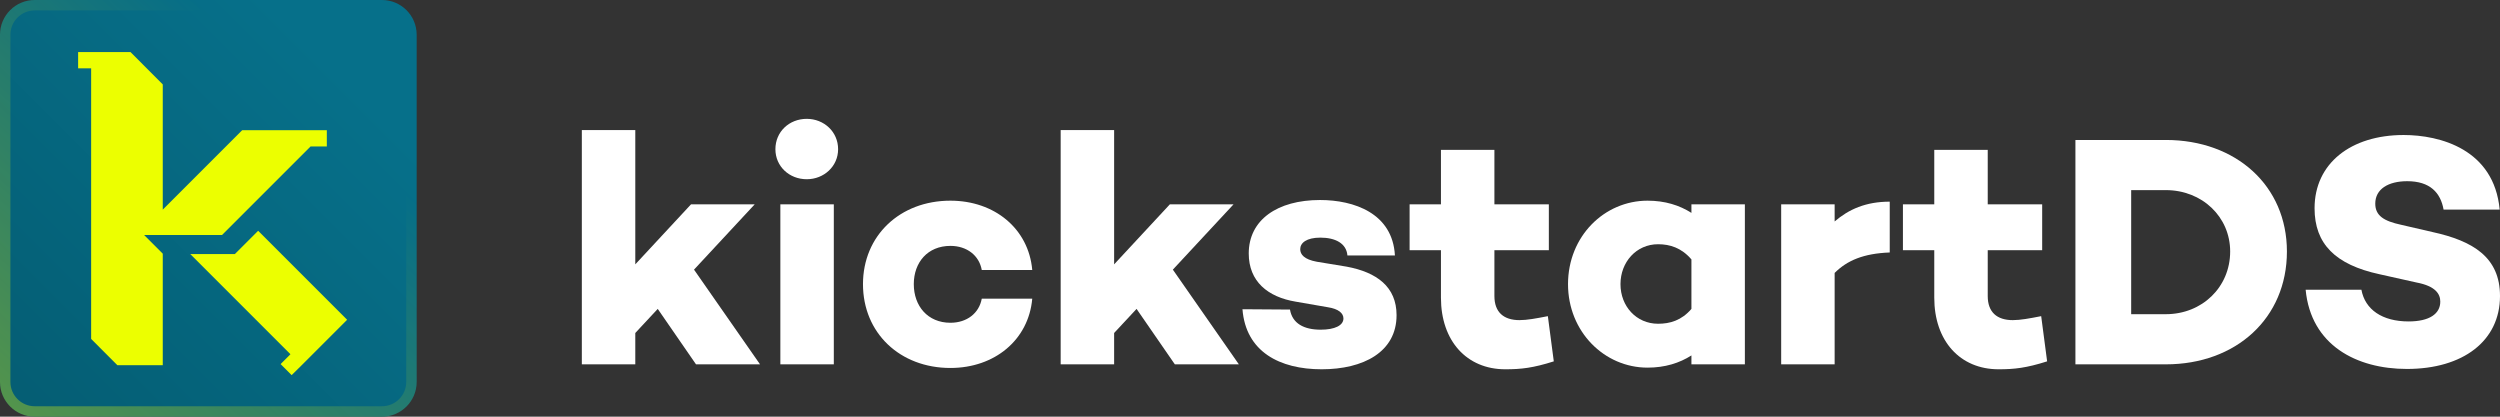
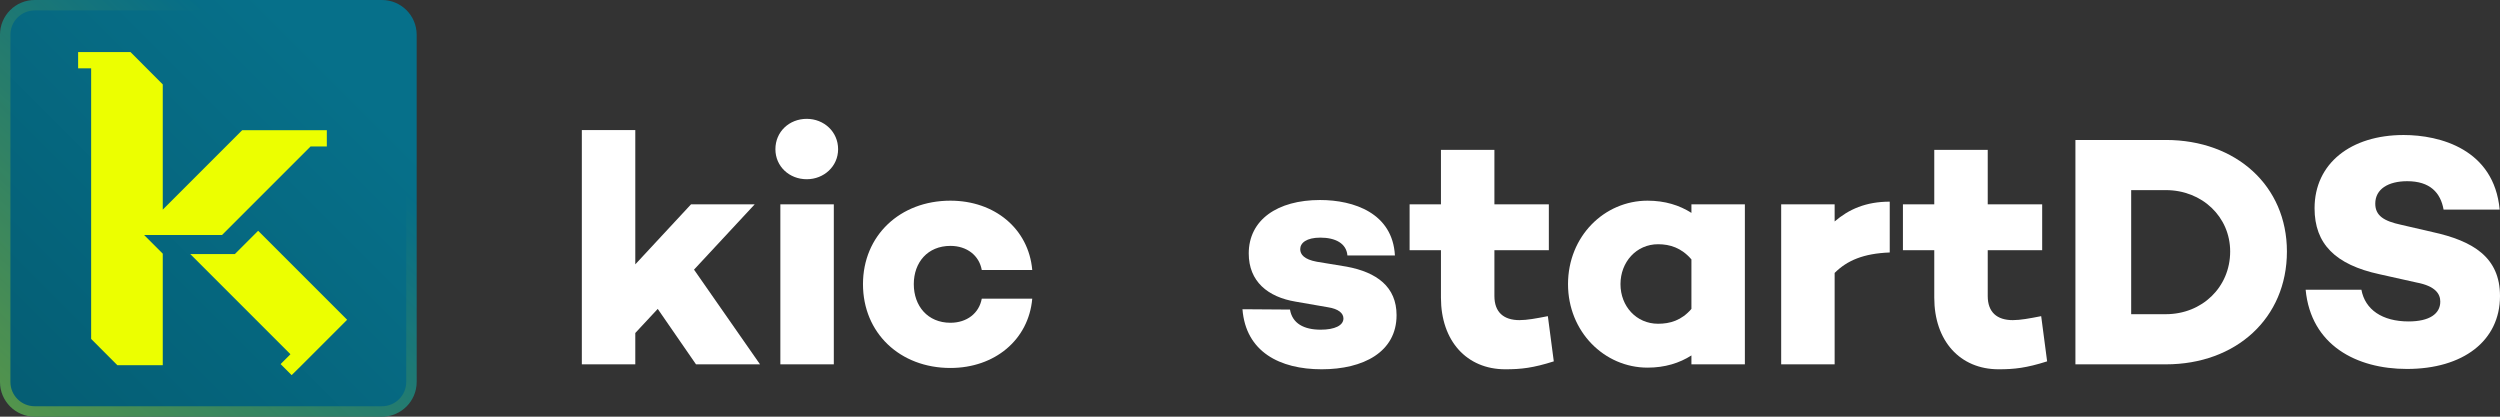
<svg xmlns="http://www.w3.org/2000/svg" width="240" height="40" viewBox="0 0 240 40" fill="none">
  <rect x="0" y="0" width="240" height="40" fill="#333333" stroke="none" />
  <path d="M63.142 29.654L66.816 34.976H72.962L66.626 25.885L72.455 19.613H66.341L60.988 25.378V12.486H55.856V34.976H60.988V31.967L63.142 29.654Z" fill="white" />
  <path d="M77.448 17.206C79.096 17.206 80.458 15.97 80.458 14.323C80.458 12.645 79.096 11.409 77.448 11.409C75.769 11.409 74.439 12.645 74.439 14.323C74.439 15.97 75.769 17.206 77.448 17.206ZM80.046 19.613H74.914V34.977H80.046V19.613Z" fill="white" />
  <path d="M91.24 30.985C89.054 30.985 87.724 29.37 87.724 27.279C87.724 25.189 89.054 23.605 91.24 23.605C92.824 23.605 93.996 24.523 94.249 25.917H99.096C98.747 21.957 95.484 19.265 91.24 19.265C86.393 19.265 82.846 22.623 82.846 27.279C82.846 31.967 86.393 35.325 91.24 35.325C95.484 35.325 98.747 32.633 99.096 28.673H94.249C93.996 30.067 92.824 30.985 91.24 30.985Z" fill="white" />
-   <path d="M109.11 29.654L112.784 34.976H118.93L112.594 25.885L118.423 19.613H112.309L106.956 25.378V12.486H101.824V34.976H106.956V31.967L109.11 29.654Z" fill="white" />
  <path d="M119.277 29.686C119.594 33.772 122.857 35.451 126.88 35.451C130.871 35.451 134.07 33.804 134.07 30.256C134.07 27.532 132.17 26.138 129.287 25.6L126.405 25.125C125.201 24.903 124.821 24.428 124.821 23.921C124.821 23.319 125.423 22.812 126.753 22.812C128.179 22.812 129.256 23.351 129.351 24.523H133.912C133.69 20.468 129.984 19.201 126.721 19.201C122.635 19.201 119.879 21.102 119.879 24.333C119.879 27.025 121.717 28.514 124.377 28.957L127.482 29.496C128.495 29.654 128.97 30.066 128.97 30.573C128.97 31.238 128.147 31.65 126.785 31.65C125.169 31.65 124.061 31.048 123.839 29.718L119.277 29.686Z" fill="white" />
  <path d="M148.594 30.351C147.454 30.573 146.599 30.732 145.87 30.732C144.35 30.732 143.463 29.971 143.463 28.419V24.016H148.689V19.613H143.463V14.386H138.331V19.613H135.322V24.016H138.331V28.578C138.331 32.727 140.802 35.451 144.508 35.451C146.028 35.451 147.169 35.325 149.164 34.691L148.594 30.351Z" fill="white" />
  <path d="M167.508 19.613H162.377V20.437C161.236 19.708 159.843 19.265 158.164 19.265C154.014 19.265 150.53 22.686 150.53 27.279C150.53 31.841 154.014 35.293 158.164 35.293C159.843 35.293 161.236 34.85 162.377 34.121V34.977H167.508V19.613ZM159.177 31.08C157.087 31.08 155.566 29.401 155.566 27.279C155.566 25.157 157.087 23.446 159.177 23.446C160.318 23.446 161.427 23.795 162.377 24.903V29.655C161.427 30.764 160.318 31.08 159.177 31.08Z" fill="white" />
  <path d="M181.415 19.359C179.134 19.359 177.487 20.088 176.125 21.26V19.613H170.993V34.976H176.125V26.202C177.329 24.998 178.912 24.333 181.415 24.238V19.359Z" fill="white" />
  <path d="M195.954 30.351C194.813 30.573 193.958 30.732 193.229 30.732C191.709 30.732 190.822 29.971 190.822 28.419V24.016H196.049V19.613H190.822V14.386H185.69V19.613H182.681V24.016H185.69V28.578C185.69 32.727 188.161 35.451 191.867 35.451C193.388 35.451 194.528 35.325 196.524 34.691L195.954 30.351Z" fill="white" />
  <path d="M199.24 13.437V34.977H207.919C214.666 34.977 219.544 30.542 219.544 24.143C219.544 17.84 214.666 13.437 207.919 13.437H199.24ZM204.593 30.162V18.251H207.919C211.403 18.251 214.096 20.817 214.096 24.143C214.096 27.564 211.403 30.162 207.919 30.162H204.593Z" fill="white" />
  <path d="M230.75 12.961C225.682 12.961 222.198 15.685 222.198 19.993C222.198 23.414 224.193 25.41 228.438 26.328L231.986 27.12C233.823 27.468 234.267 28.229 234.267 28.957C234.267 30.129 233.221 30.858 231.226 30.858C228.691 30.858 227.044 29.718 226.696 27.817H221.342C221.849 33.139 226.221 35.419 231.067 35.419C236.452 35.419 240 32.727 240 28.419C240 24.713 237.434 23.129 233.506 22.273L230.497 21.577C228.881 21.228 228.026 20.721 228.026 19.549C228.026 18.156 229.262 17.395 231.099 17.395C233.285 17.395 234.298 18.504 234.583 20.119H239.968C239.43 14.323 234.235 12.961 230.75 12.961Z" fill="white" />
  <path d="M0 3.333C0 1.492 1.492 0 3.333 0H36.667C38.508 0 40 1.492 40 3.333V36.667C40 38.508 38.508 40 36.667 40H3.333C1.492 40 0 38.508 0 36.667V3.333Z" fill="url(#paint0_linear_1924_4730)" />
  <path d="M12.529 5L15.625 8.104V20.125L23.25 12.5H31.375L31.375 14.062H29.813L21.313 22.562H13.835L15.625 24.352V35.062H11.269L8.75 32.537V6.562H7.5V5H12.529Z" fill="#ECFF00" />
  <path d="M18.265 24.39L27.882 34.007L26.938 34.951L27.998 36.012L28.949 35.074L33.324 30.699L24.781 22.156L22.547 24.39H18.265Z" fill="#ECFF00" />
  <path d="M0.5 3.333C0.5 1.769 1.769 0.5 3.333 0.5H36.667C38.231 0.5 39.5 1.769 39.5 3.333V36.667C39.5 38.231 38.231 39.5 36.667 39.5H3.333C1.769 39.5 0.5 38.231 0.5 36.667V3.333Z" stroke="url(#paint1_linear_1924_4730)" stroke-opacity="0.35" />
  <defs>
    <linearGradient id="paint0_linear_1924_4730" x1="32" y1="6.4" x2="-2.09808e-06" y2="38.4" gradientUnits="userSpaceOnUse">
      <stop stop-color="#06708A" />
      <stop offset="1" stop-color="#055D73" />
    </linearGradient>
    <linearGradient id="paint1_linear_1924_4730" x1="-1.03936e-06" y1="40" x2="28.25" y2="8.75" gradientUnits="userSpaceOnUse">
      <stop stop-color="#ECFF00" />
      <stop offset="1" stop-color="#ECFF00" stop-opacity="0" />
    </linearGradient>
  </defs>
</svg>